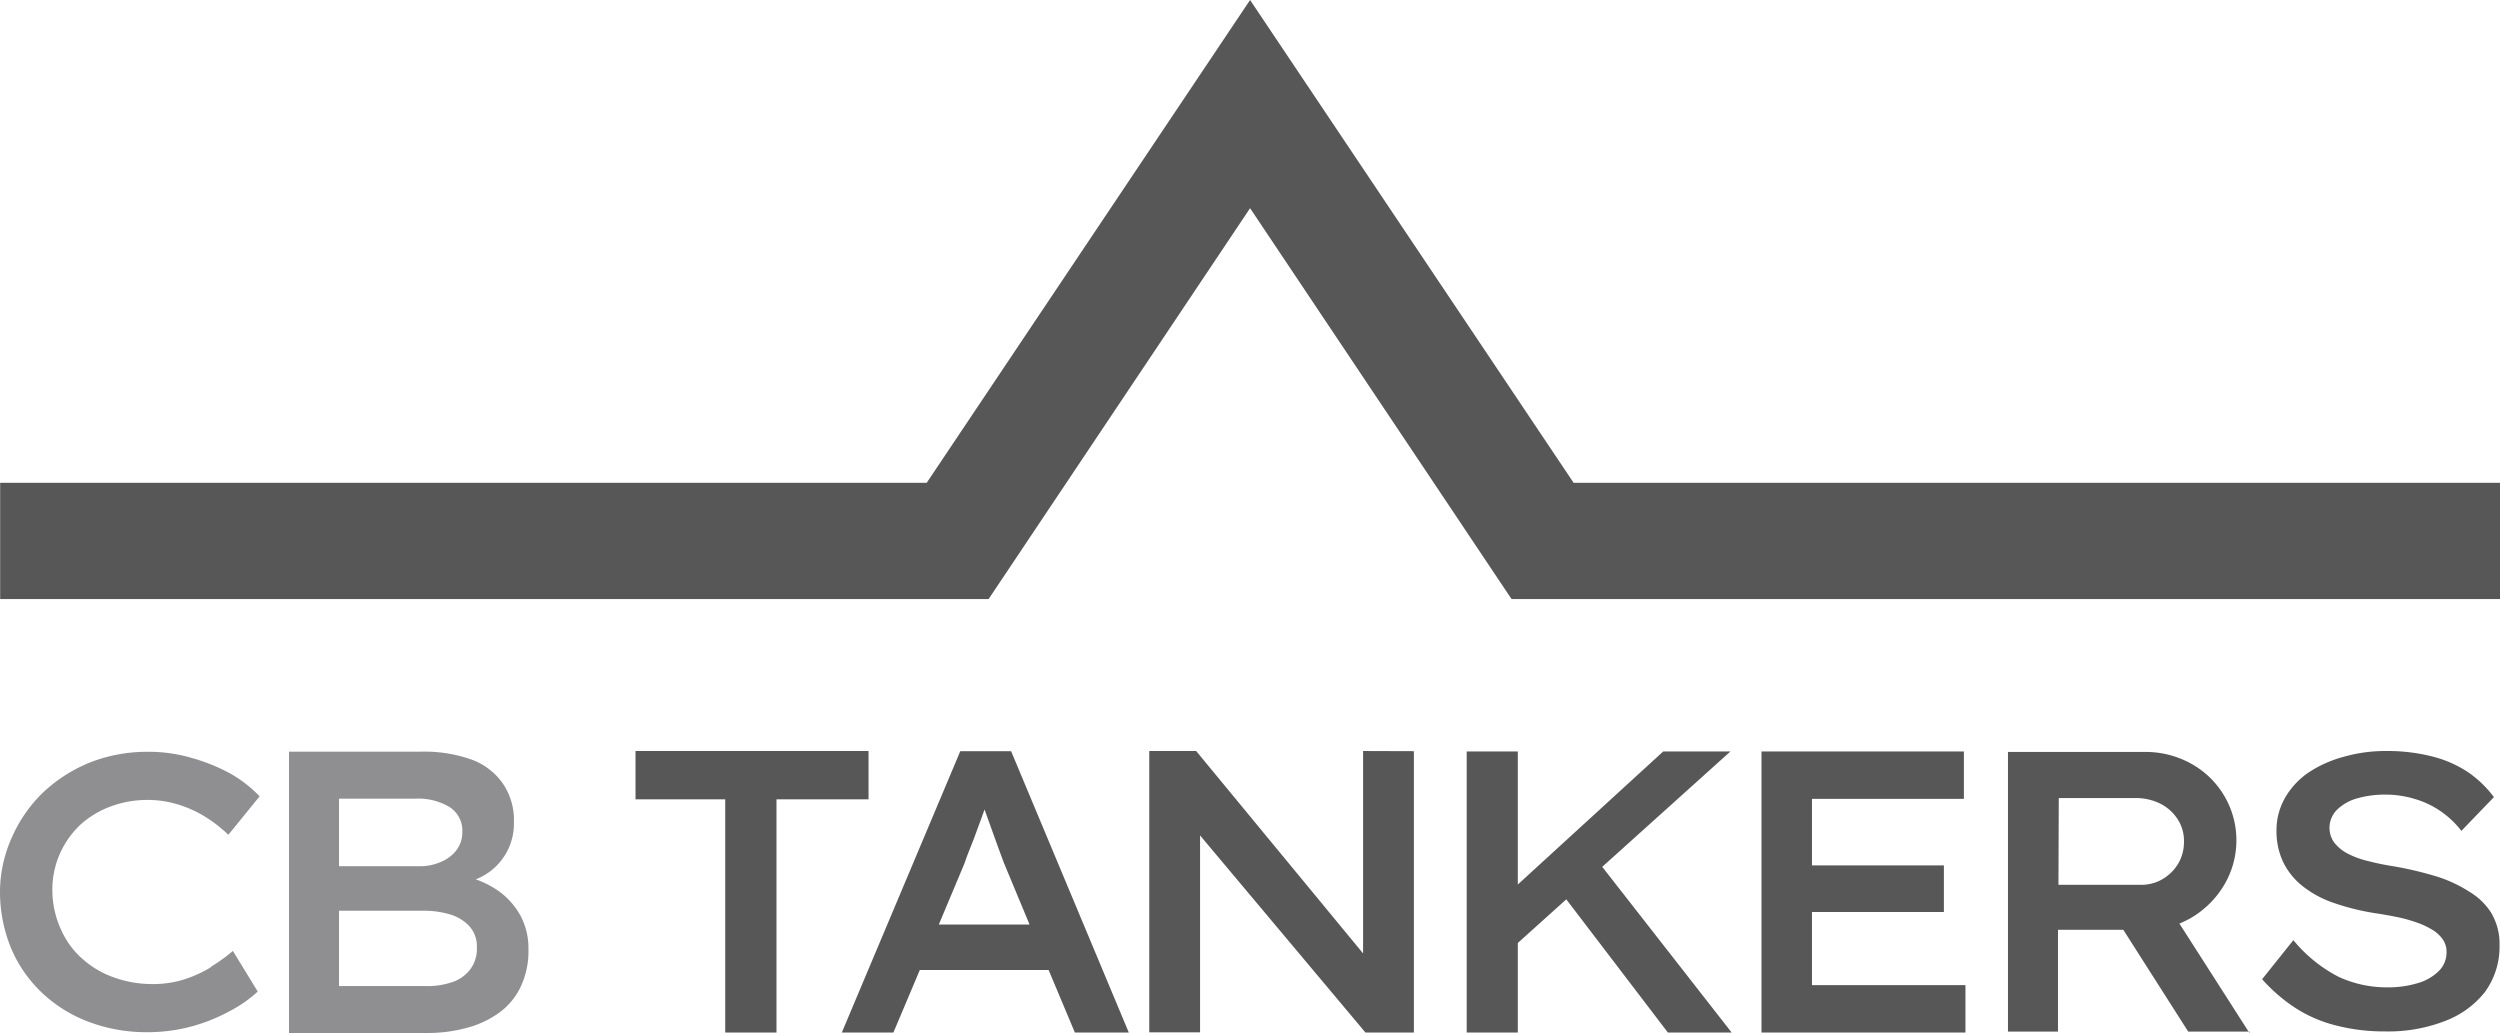
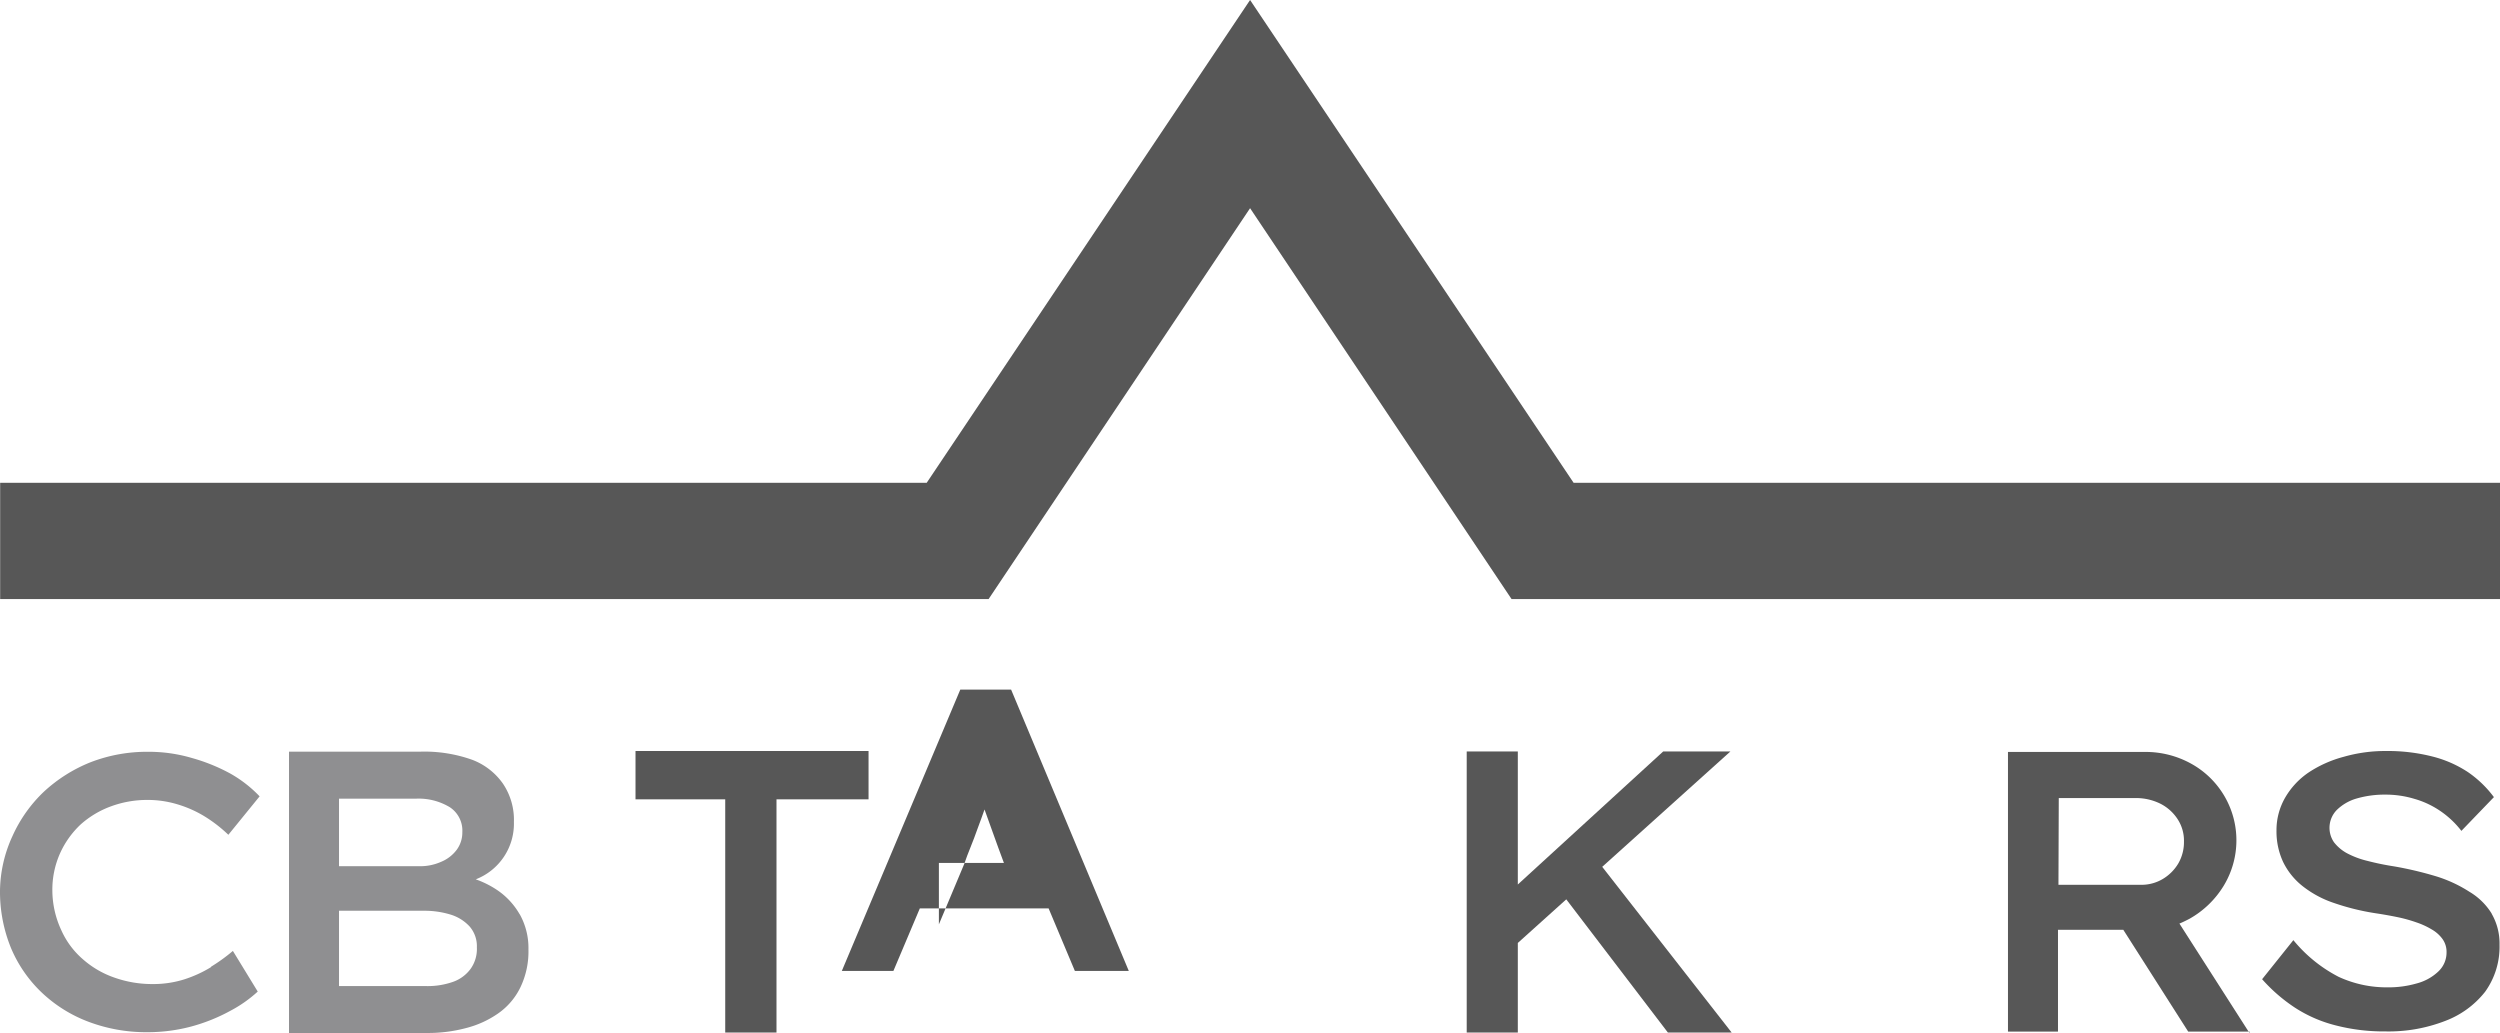
<svg xmlns="http://www.w3.org/2000/svg" viewBox="0 0 159.95 66.06">
  <defs>
    <style>
      .cls-1 {
        fill: #8f8f91;
      }

      .cls-1, .cls-2 {
        fill-rule: evenodd;
      }

      .cls-2 {
        fill: #575757;
      }
    </style>
  </defs>
  <g id="Layer_2" data-name="Layer 2">
    <g id="Layer_1-2" data-name="Layer 1">
      <g>
        <path class="cls-1" d="M13.48,61.89a7.91,7.91,0,0,1-1.69.77,6.61,6.61,0,0,1-2,.3,7.23,7.23,0,0,1-2.49-.42,6,6,0,0,1-2-1.17,5.32,5.32,0,0,1-1.38-1.86A6.08,6.08,0,0,1,3.35,57a5.71,5.71,0,0,1,.49-2.4,5.8,5.8,0,0,1,1.33-1.86A6,6,0,0,1,7.1,51.59a6.68,6.68,0,0,1,2.3-.41,6.57,6.57,0,0,1,1.95.28,7.38,7.38,0,0,1,1.72.76,9,9,0,0,1,1.54,1.19l2-2.46a8.06,8.06,0,0,0-1.86-1.45,11.61,11.61,0,0,0-2.46-1,9.74,9.74,0,0,0-2.81-.4,10,10,0,0,0-3.69.67,9.66,9.66,0,0,0-3,1.9,9,9,0,0,0-2,2.84A8.56,8.56,0,0,0,0,57a9.52,9.52,0,0,0,.71,3.67,8.45,8.45,0,0,0,2,2.87,8.91,8.91,0,0,0,3,1.85,10.47,10.47,0,0,0,3.73.65,10.81,10.81,0,0,0,2.82-.37,11.35,11.35,0,0,0,2.48-1,8.31,8.31,0,0,0,1.75-1.23l-1.59-2.6a11.14,11.14,0,0,1-1.38,1" />
        <path class="cls-1" d="M30.1,62a2.37,2.37,0,0,1-1.12.82,4.89,4.89,0,0,1-1.72.27H21.69V58.27h5.44a5.69,5.69,0,0,1,1.68.24,2.74,2.74,0,0,1,1.23.76,1.92,1.92,0,0,1,.47,1.34A2.19,2.19,0,0,1,30.1,62m-8.41-10.9H26.6a3.85,3.85,0,0,1,2.17.54,1.79,1.79,0,0,1,.81,1.6,1.86,1.86,0,0,1-.36,1.13,2.36,2.36,0,0,1-1,.77,3.26,3.26,0,0,1-1.39.28H21.69V51.06Zm11.56,7.4a4.66,4.66,0,0,0-1.48-1.58,6.11,6.11,0,0,0-1.33-.66,3.82,3.82,0,0,0,2.44-3.67,4.14,4.14,0,0,0-.7-2.45,4.22,4.22,0,0,0-2-1.54,9.11,9.11,0,0,0-3.26-.51H18.49v18h8.82a9.44,9.44,0,0,0,2.49-.31,6.3,6.3,0,0,0,2.07-.94,4.33,4.33,0,0,0,1.42-1.66,5.29,5.29,0,0,0,.52-2.44,4.42,4.42,0,0,0-.56-2.25Z" />
        <polyline class="cls-2" points="40.66 48.05 40.66 51.14 46.4 51.14 46.4 66.06 49.68 66.06 49.68 51.14 55.57 51.14 55.57 48.05" />
-         <path class="cls-2" d="M60.07,59.14l1.62-3.86c.12-.34.25-.71.41-1.09s.3-.78.45-1.19.3-.8.44-1.21h0c.13.37.27.77.42,1.17l.45,1.25c.15.39.27.73.37,1l1.64,3.94H60.07m4.62-11.09H61.44l-7.58,18h3.3l1.69-4h8.24l1.68,4h3.45l-7.53-18Z" />
+         <path class="cls-2" d="M60.07,59.14l1.62-3.86c.12-.34.25-.71.41-1.09s.3-.78.45-1.19.3-.8.44-1.21h0c.13.37.27.77.42,1.17l.45,1.25c.15.39.27.73.37,1H60.07m4.62-11.09H61.44l-7.58,18h3.3l1.69-4h8.24l1.68,4h3.45l-7.53-18Z" />
        <polyline class="cls-2" points="106.71 66.06 110.79 66.06 102.51 55.46 110.71 48.08 106.41 48.08 97.11 56.59 97.11 48.08 93.84 48.08 93.84 66.06 97.11 66.06 97.11 60.33 100.21 57.54" />
-         <polyline class="cls-2" points="115.93 63.03 115.93 58.35 124.37 58.35 124.37 55.37 115.93 55.37 115.93 51.11 125.65 51.11 125.65 48.08 112.7 48.08 112.7 66.06 125.75 66.06 125.75 63.03" />
        <path class="cls-2" d="M131.72,51.06h4.89a3.5,3.5,0,0,1,1.61.36,2.84,2.84,0,0,1,1.11,1,2.51,2.51,0,0,1,.4,1.42,2.73,2.73,0,0,1-.36,1.4,2.85,2.85,0,0,1-1,1,2.66,2.66,0,0,1-1.4.37h-5.27m12.22,9.48-4.48-7c.22-.09.44-.2.65-.31a6,6,0,0,0,2.17-2.09,5.6,5.6,0,0,0-2.07-7.83,6,6,0,0,0-3-.75h-8.72V66h3.2V59.49h4.18L140,66l3.93,0Z" />
        <path class="cls-2" d="M159.43,58.47A4.17,4.17,0,0,0,158,57.06a8.59,8.59,0,0,0-2.16-1,22.8,22.8,0,0,0-2.67-.63,16.91,16.91,0,0,1-1.7-.35,5.52,5.52,0,0,1-1.31-.49,2.66,2.66,0,0,1-.83-.7,1.63,1.63,0,0,1,.18-2.07,3,3,0,0,1,1.26-.73,6.42,6.42,0,0,1,1.85-.25,6.32,6.32,0,0,1,1.85.27,5.67,5.67,0,0,1,1.65.77,5.87,5.87,0,0,1,1.36,1.28L159.56,51a7,7,0,0,0-1.66-1.6,7.41,7.41,0,0,0-2.28-1,11.51,11.51,0,0,0-2.94-.35,9.63,9.63,0,0,0-2.73.37,7.59,7.59,0,0,0-2.24,1,4.94,4.94,0,0,0-1.51,1.62,4.16,4.16,0,0,0-.55,2.1,4.62,4.62,0,0,0,.42,2,4.45,4.45,0,0,0,1.22,1.53,6.62,6.62,0,0,0,2,1.09,15.22,15.22,0,0,0,2.7.67c.47.07.92.15,1.36.24a9.38,9.38,0,0,1,1.24.34,5,5,0,0,1,1,.46,2.19,2.19,0,0,1,.69.62,1.41,1.41,0,0,1,.25.84,1.66,1.66,0,0,1-.53,1.23,3.18,3.18,0,0,1-1.38.76,6.44,6.44,0,0,1-1.84.25,7.33,7.33,0,0,1-3.15-.67,9.17,9.17,0,0,1-2.9-2.35l-2,2.5a10.6,10.6,0,0,0,2.1,1.82,8.66,8.66,0,0,0,2.59,1.13,12.28,12.28,0,0,0,3.19.39,10,10,0,0,0,3.83-.67A5.89,5.89,0,0,0,159,63.45a4.93,4.93,0,0,0,.92-3,3.8,3.8,0,0,0-.51-2" />
-         <path class="cls-2" d="M87.6,61.44l0,0h0v0m-.39-13.39V61L76.53,48.05h-3v18h3.25V53.45L87.36,66.06h3.1v-18Z" />
        <polyline class="cls-2" points="159.95 30.89 159.95 38.33 96.71 38.33 79.98 13.32 63.25 38.33 0.01 38.33 0.01 30.89 59.29 30.89 59.29 30.89 79.98 0 100.68 30.89 100.68 30.89 159.95 30.89" />
      </g>
    </g>
  </g>
</svg>